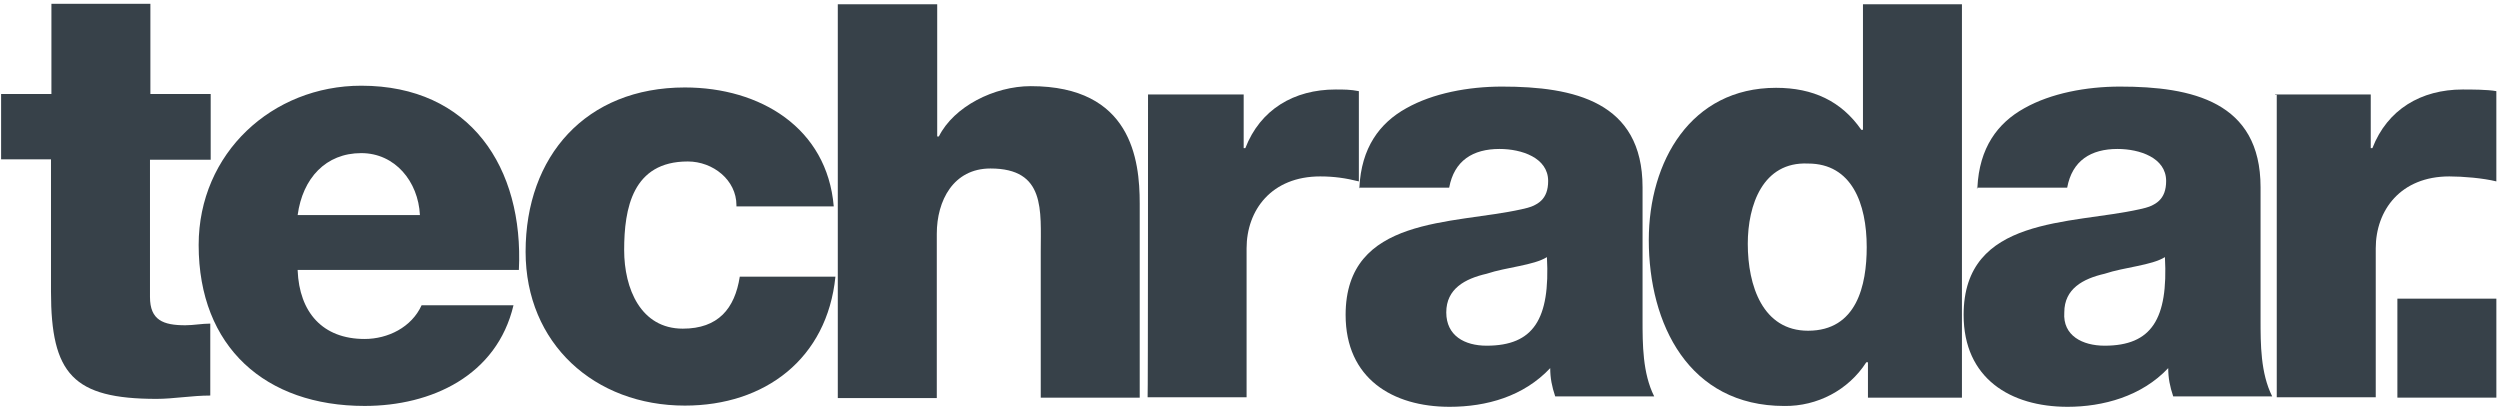
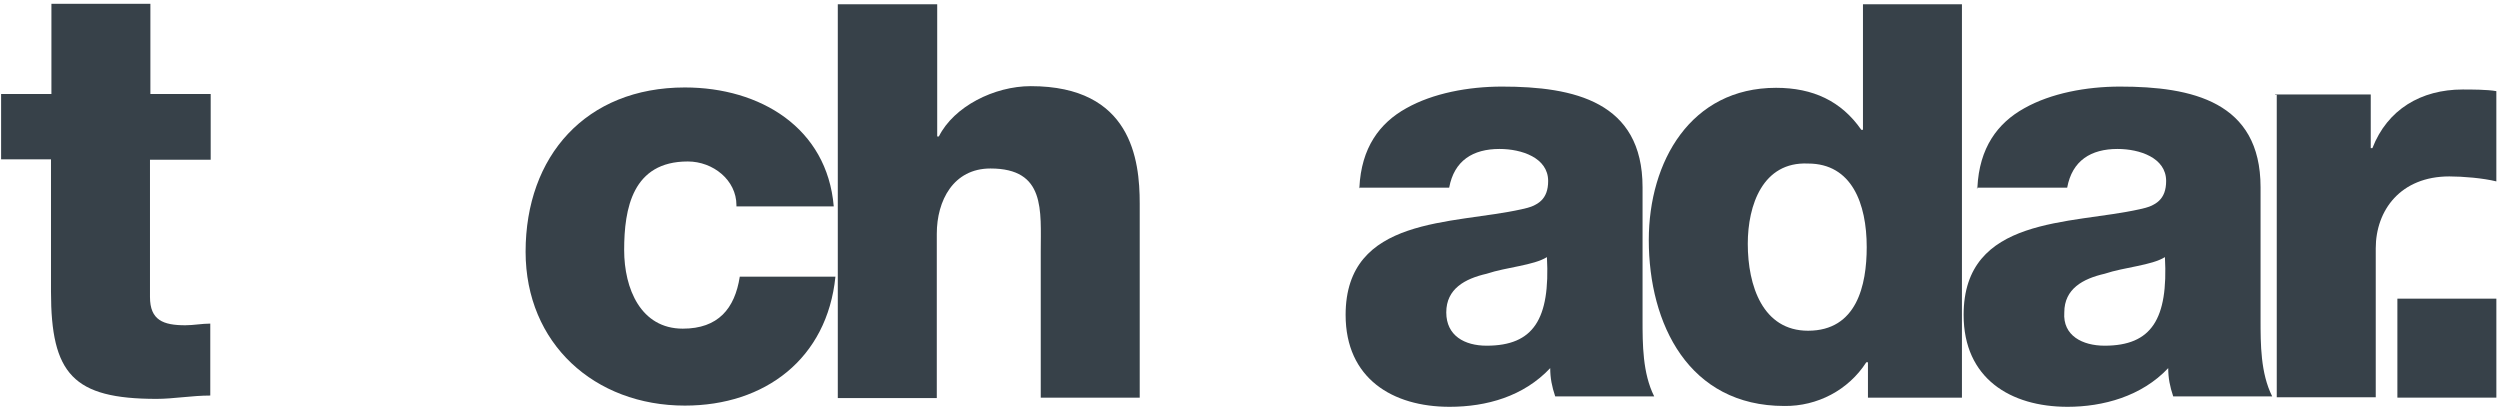
<svg xmlns="http://www.w3.org/2000/svg" width="134" height="22" viewBox="0 0 134 22" fill="none">
  <path d="M11.271 8.562H8.039V15.918C8.039 17.166 8.752 17.434 9.933 17.434C10.379 17.434 10.825 17.345 11.271 17.345V21.201C10.29 21.201 9.287 21.38 8.395 21.38C3.915 21.38 2.733 20.042 2.733 15.628V8.54H0.059V5.04H2.756V0.203H8.061V5.04H11.293V8.562H11.271Z" fill="#374149" />
-   <path d="M19.364 4.594C25.204 4.594 28.08 8.985 27.812 14.469H15.954V14.491C16.043 16.742 17.292 18.169 19.543 18.169C20.791 18.169 22.062 17.544 22.597 16.363H27.523C26.631 20.13 23.132 21.758 19.543 21.758C14.238 21.758 10.648 18.614 10.648 13.131C10.649 8.205 14.594 4.594 19.364 4.594ZM19.364 8.207C17.47 8.207 16.222 9.545 15.954 11.528H22.508C22.419 9.723 21.17 8.207 19.364 8.207Z" fill="#374149" />
  <path d="M39.473 10.996C39.473 9.658 38.225 8.655 36.865 8.655C33.901 8.655 33.455 11.174 33.455 13.403C33.455 15.476 34.346 17.616 36.598 17.616C38.493 17.616 39.384 16.546 39.652 14.83H44.779C44.333 19.221 41.011 21.74 36.709 21.74C31.872 21.74 28.172 18.419 28.172 13.492C28.172 8.366 31.404 4.688 36.709 4.688C40.744 4.688 44.333 6.85 44.689 11.063H39.473V10.996Z" fill="#374149" />
  <path d="M44.928 0.227H50.234V7.315H50.323C51.125 5.71 53.288 4.618 55.249 4.618C60.644 4.618 61.089 8.563 61.089 10.904V21.314H55.784V13.512C55.784 11.261 56.052 9.031 53.087 9.031C51.103 9.031 50.212 10.748 50.212 12.531V21.336H44.906V0.227H44.928Z" fill="#374149" />
-   <path d="M61.534 5.064H66.661V7.94H66.75C67.553 5.867 69.358 4.797 71.587 4.797C72.033 4.797 72.39 4.797 72.835 4.886V9.723C72.122 9.545 71.498 9.456 70.762 9.456C68.154 9.456 66.817 11.261 66.817 13.312V21.292H61.512C61.534 21.314 61.534 5.064 61.534 5.064Z" fill="#374149" />
  <path d="M80.507 4.641C84.363 4.641 88.041 5.443 88.041 10.035V17.123C88.041 18.46 88.041 19.999 88.665 21.247H83.359C83.181 20.712 83.092 20.266 83.092 19.731C81.665 21.247 79.681 21.805 77.697 21.805C74.644 21.805 72.125 20.288 72.125 16.878C72.125 11.573 77.876 12.041 81.554 11.217C82.445 11.039 82.981 10.681 82.981 9.7C82.98 8.452 81.554 7.984 80.373 7.984C78.946 7.984 77.943 8.609 77.676 10.058H72.863C72.964 7.921 73.941 6.597 75.38 5.8C76.806 4.997 78.701 4.641 80.507 4.641ZM82.915 13.781C82.202 14.227 80.753 14.316 79.683 14.673C78.523 14.94 77.52 15.476 77.52 16.746C77.521 17.994 78.501 18.529 79.683 18.529C82.201 18.529 83.093 17.102 82.915 13.781ZM72.86 10.102L72.838 10.058H72.863C72.863 10.072 72.861 10.087 72.86 10.102Z" fill="#374149" />
  <path d="M105.16 21.314H100.122V19.419H100.033C99.075 20.912 97.403 21.782 95.642 21.76C90.515 21.76 88.375 17.368 88.375 12.865C88.375 8.652 90.627 4.707 95.196 4.707C97.18 4.707 98.696 5.42 99.766 6.958H99.855V0.227H105.16V21.314ZM96.913 8.766C94.484 8.654 93.681 10.994 93.681 13.067C93.681 15.319 94.483 17.727 96.913 17.727C99.521 17.726 100.056 15.297 100.056 13.246C100.056 10.906 99.253 8.766 96.913 8.766Z" fill="#374149" />
  <path d="M113.632 4.641C117.488 4.641 121.166 5.443 121.166 10.035V17.123C121.166 18.46 121.166 19.999 121.79 21.247H116.484C116.306 20.712 116.217 20.266 116.217 19.731C114.79 21.247 112.717 21.805 110.822 21.805C107.769 21.805 105.25 20.288 105.25 16.878C105.25 11.573 111.001 12.041 114.679 11.217C115.57 11.039 116.105 10.681 116.105 9.7C116.105 8.452 114.679 7.984 113.498 7.984C112.071 7.984 111.068 8.609 110.801 10.058H105.988C106.089 7.921 107.066 6.597 108.505 5.8C109.931 4.997 111.826 4.641 113.632 4.641ZM116.04 13.781C115.327 14.227 113.878 14.316 112.808 14.673C111.649 14.94 110.646 15.476 110.646 16.746C110.556 17.994 111.626 18.529 112.808 18.529C115.326 18.529 116.218 17.103 116.04 13.781ZM105.985 10.102H105.963V10.058H105.988C105.988 10.072 105.986 10.087 105.985 10.102Z" fill="#374149" />
  <path d="M121.945 5.064H127.072V7.94H127.161C127.964 5.867 129.769 4.797 131.999 4.797C132.444 4.797 133.336 4.797 133.804 4.886V9.723C133.091 9.545 131.999 9.456 131.285 9.456C128.677 9.456 127.34 11.261 127.34 13.312V21.292H122.034V5.042H121.945V5.064Z" fill="#374149" />
  <path d="M128.5 16.008H133.805V21.313H128.5V16.008Z" fill="#374149" />
</svg>